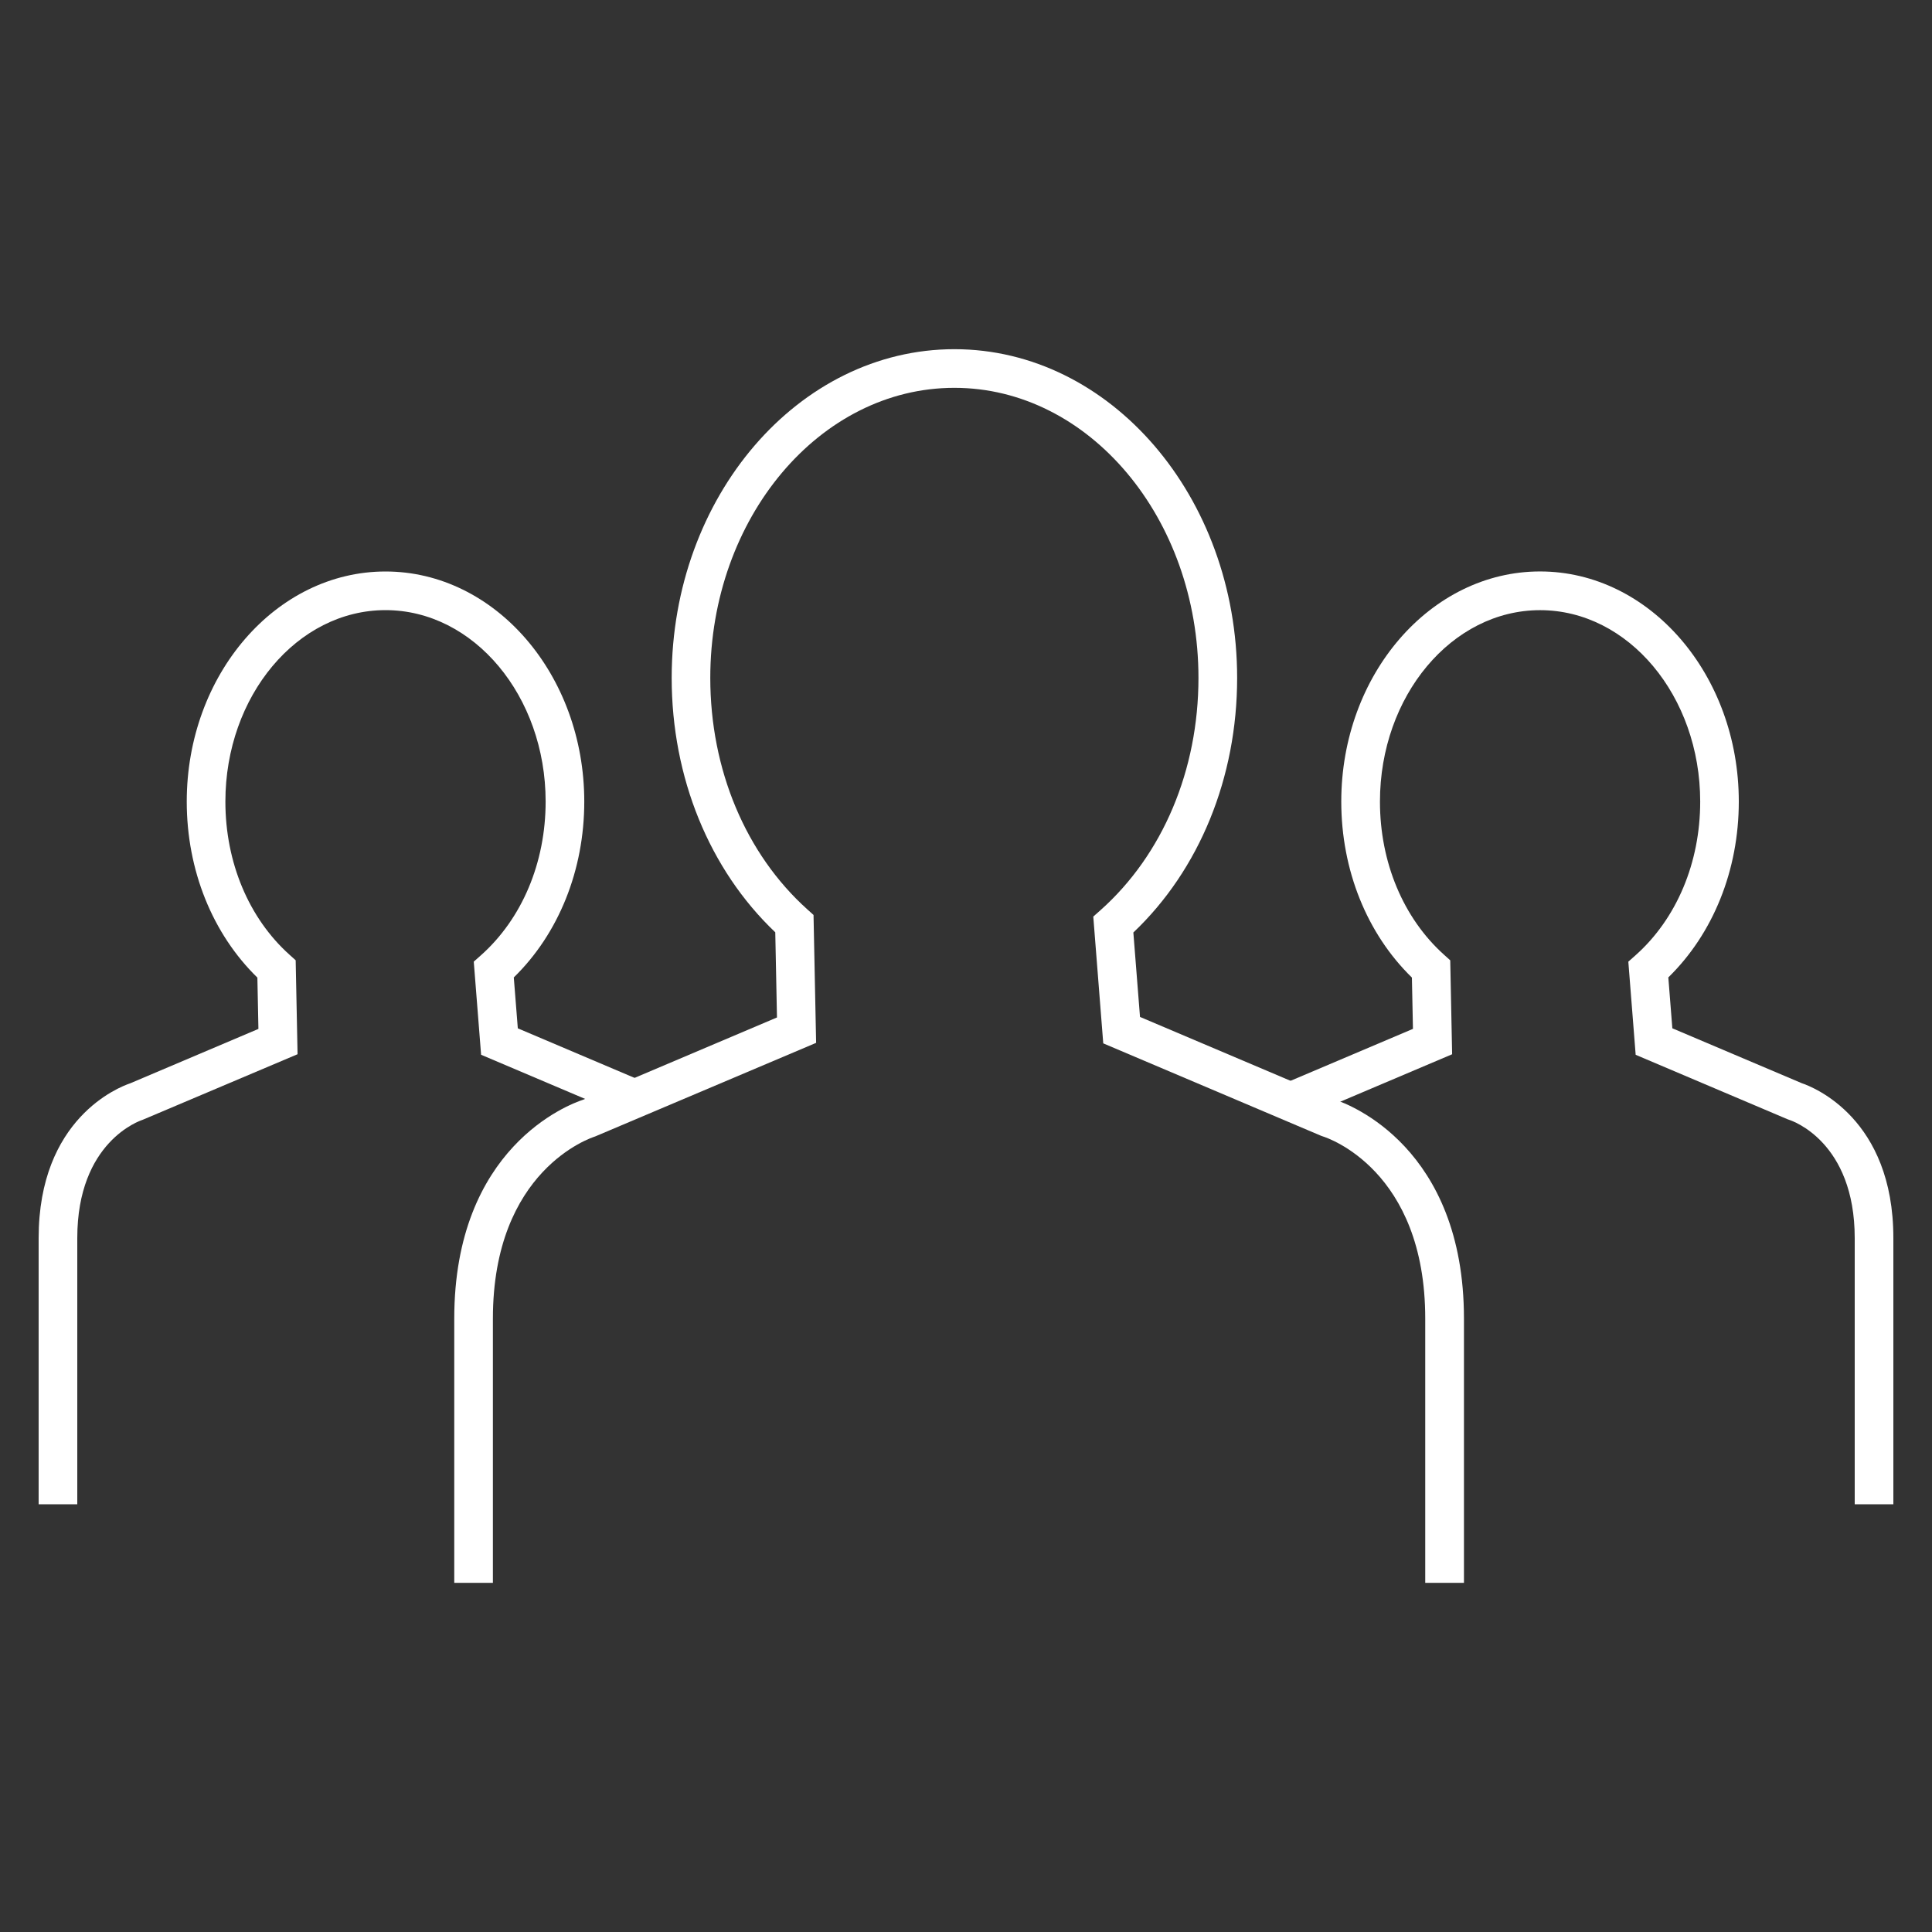
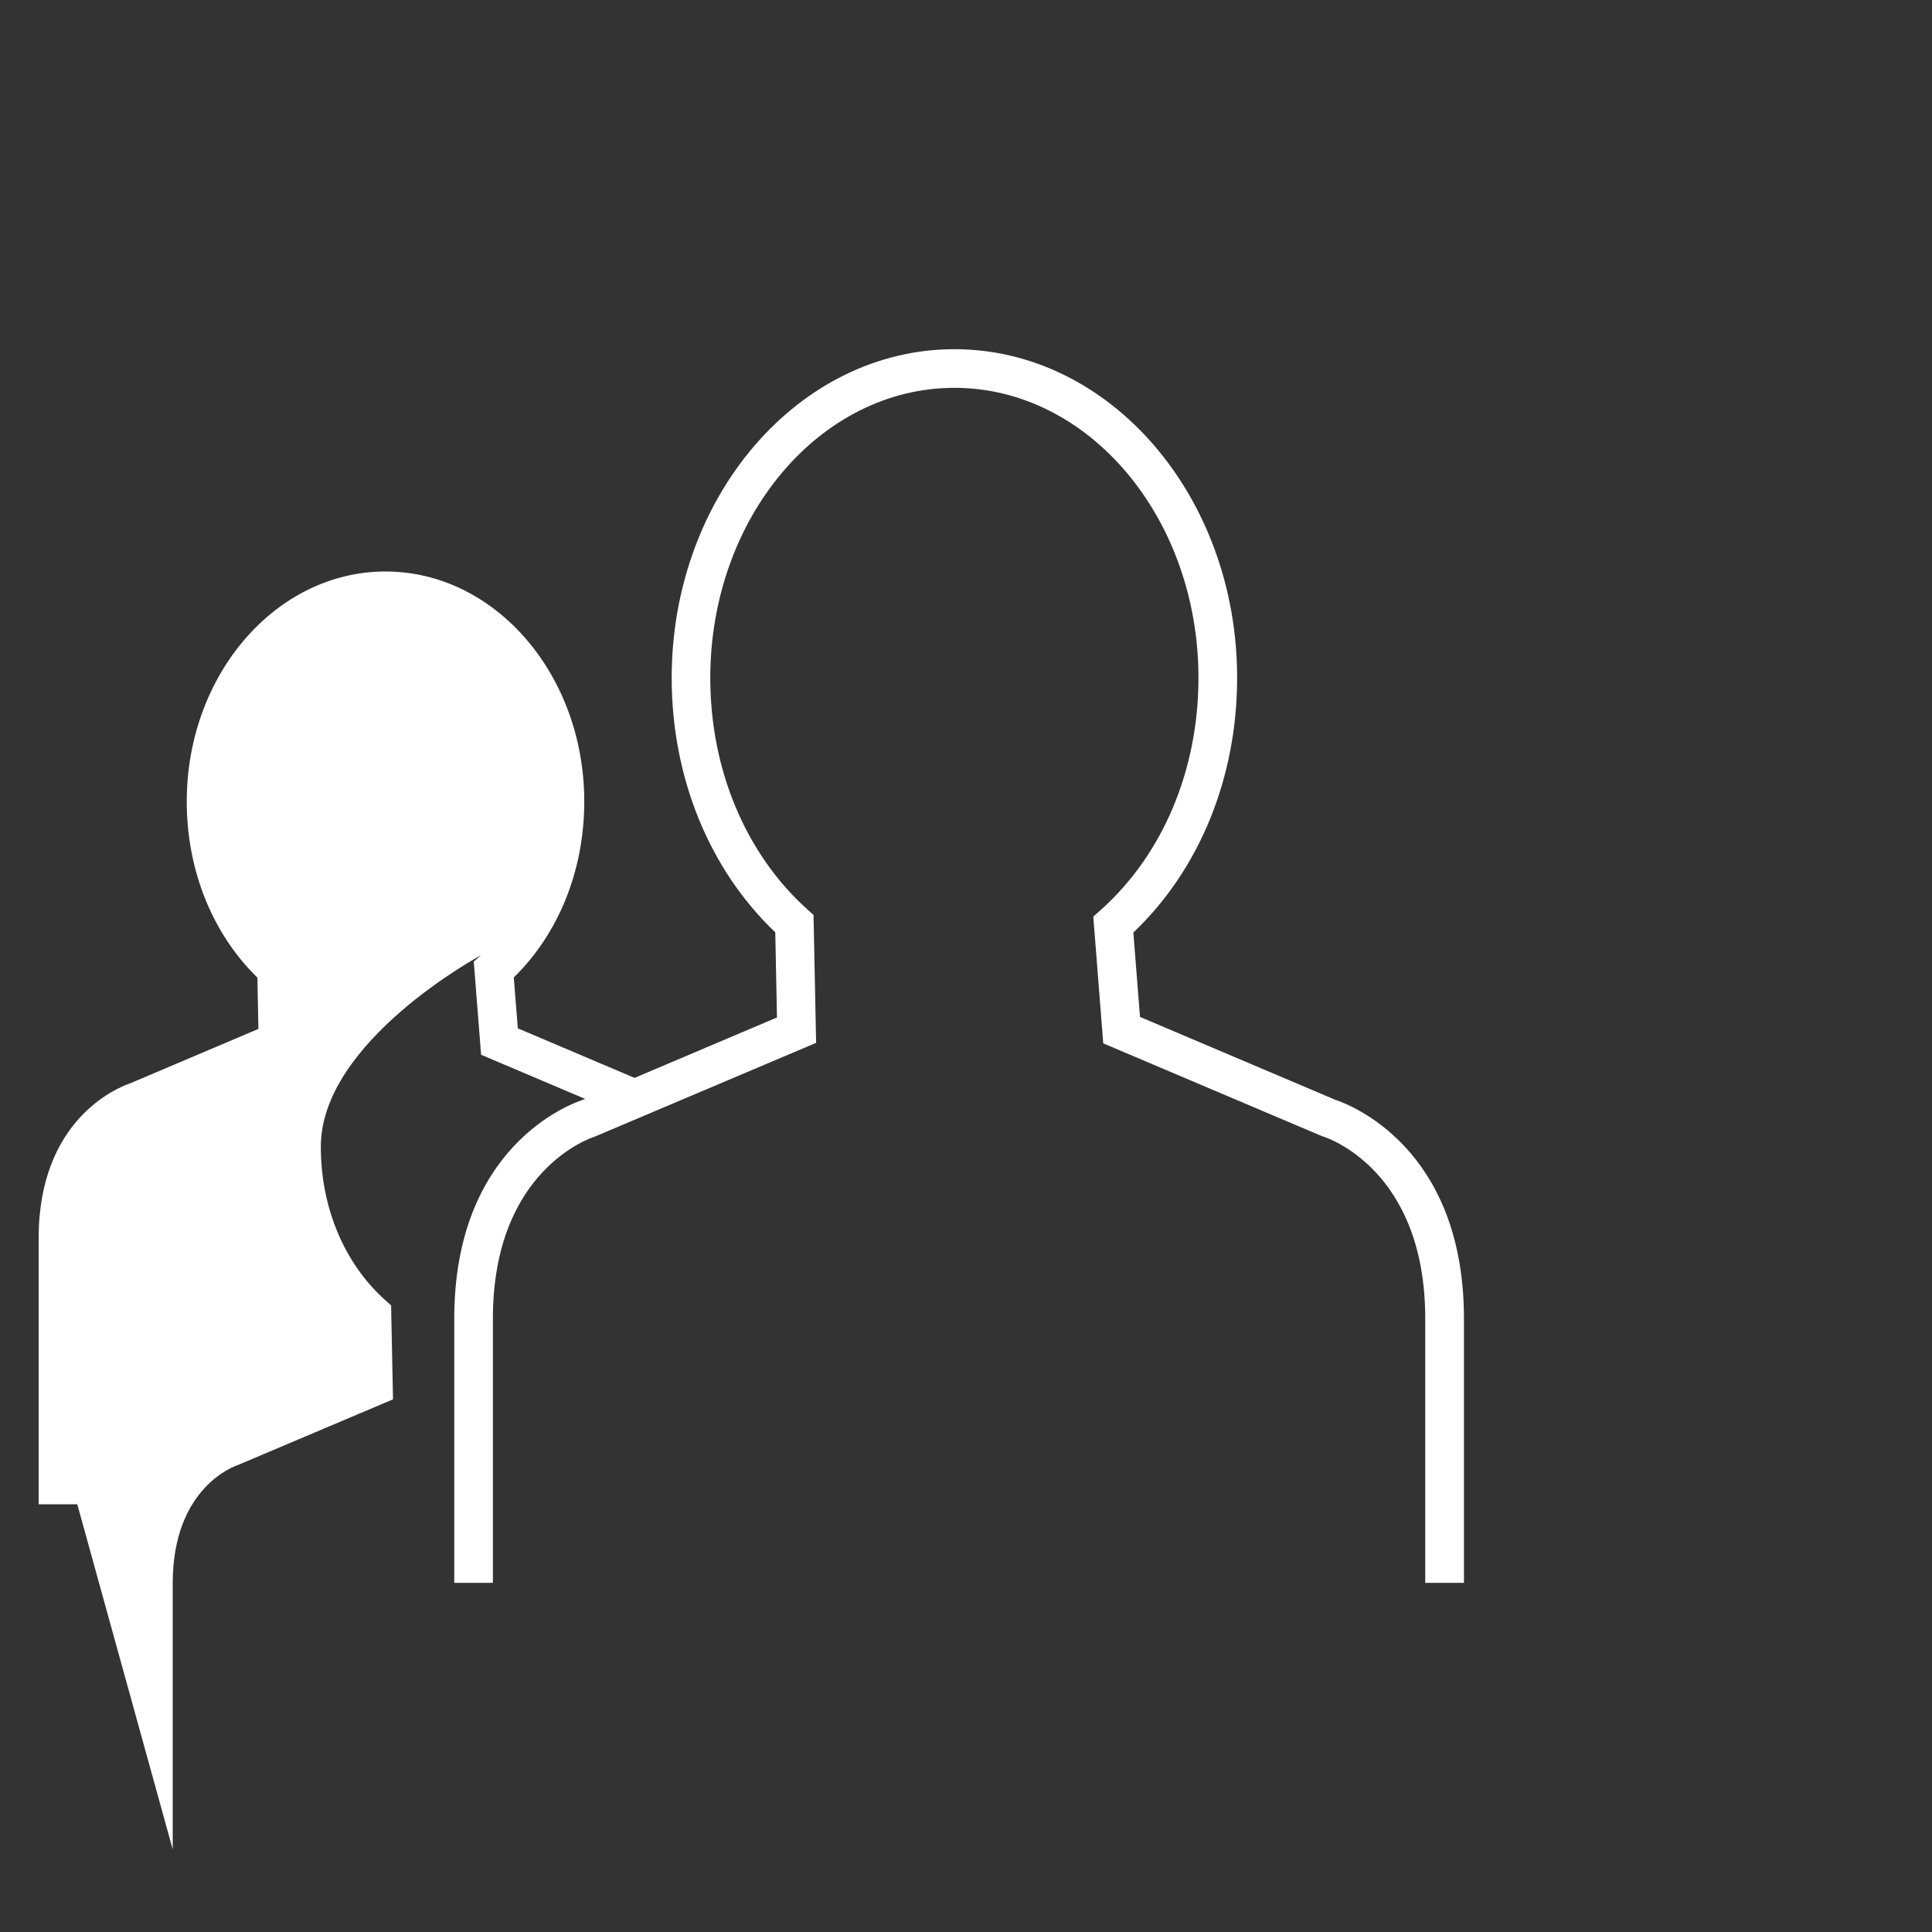
<svg xmlns="http://www.w3.org/2000/svg" id="Capa_1" data-name="Capa 1" viewBox="0 0 500 500">
  <rect x="0" y="0" width="500" height="500" fill="#333333" stroke="none" />
  <defs>
    <style>      .cls-1 {        fill: #fff;      }    </style>
  </defs>
  <path class="cls-1" d="m378.85,409.64h-10v-68.38c0-38.49-25.4-46.82-26.48-47.15l-.5-.18-56.35-23.91-2.58-32.81,1.86-1.65c16.12-14.35,25.36-36.26,25.36-60.12,0-41.39-28.34-75.07-63.17-75.07s-63.17,33.68-63.17,75.07c0,23.72,9.15,45.55,25.11,59.9l1.61,1.45.67,33.1-57.2,24.23c-1.05.33-26.45,8.66-26.45,47.14v68.38h-10v-68.38c0-44.34,29.68-55.45,33.29-56.63l50.23-21.31-.44-22.04c-17.07-16.23-26.81-40.09-26.81-65.84,0-46.91,32.82-85.07,73.17-85.07s73.17,38.16,73.17,85.07c0,25.8-9.76,49.66-26.86,65.89l1.72,21.85,50.55,21.45c3.61,1.19,33.29,12.29,33.29,56.63v68.38Z" />
-   <path class="cls-1" d="m20,389.31h-10v-68.88c0-30.94,20.7-39.06,23.7-40.07l33.18-14.08-.27-13.28c-11.64-11.35-18.28-27.81-18.28-45.55,0-32.83,23.08-59.55,51.44-59.55s51.44,26.71,51.44,59.55c0,17.73-6.62,34.17-18.24,45.51l1.04,13.17,33.69,14.3-3.91,9.21-39.28-16.67-1.9-24.1,1.86-1.65c10.64-9.47,16.74-23.97,16.74-39.77,0-27.32-18.59-49.55-41.44-49.55s-41.44,22.23-41.44,49.55c0,15.71,6.04,30.15,16.58,39.62l1.61,1.45.49,24.31-40.13,16.99c-.65.21-16.88,5.65-16.88,30.59v68.88Z" />
-   <path class="cls-1" d="m490,389.31h-10v-68.88c0-24.94-16.23-30.38-16.92-30.6l-.49-.18-39.28-16.67-1.9-24.1,1.86-1.65c10.64-9.47,16.74-23.96,16.74-39.77,0-27.32-18.59-49.55-41.44-49.55s-41.44,22.23-41.44,49.55c0,15.71,6.04,30.15,16.58,39.62l1.61,1.45.49,24.31-39.6,16.8-3.91-9.21,33.37-14.16-.27-13.28c-11.64-11.35-18.28-27.81-18.28-45.55,0-32.83,23.08-59.55,51.44-59.55s51.44,26.71,51.44,59.55c0,17.73-6.62,34.17-18.24,45.51l1.04,13.17,33.5,14.21c3,1.01,23.7,9.12,23.7,40.07v68.88Z" />
+   <path class="cls-1" d="m20,389.31h-10v-68.88c0-30.94,20.7-39.06,23.7-40.07l33.18-14.08-.27-13.28c-11.64-11.35-18.28-27.81-18.28-45.55,0-32.83,23.08-59.55,51.44-59.55s51.44,26.71,51.44,59.55c0,17.73-6.62,34.17-18.24,45.51l1.04,13.17,33.69,14.3-3.91,9.21-39.28-16.67-1.9-24.1,1.86-1.65s-41.44,22.23-41.44,49.55c0,15.71,6.04,30.15,16.58,39.62l1.61,1.45.49,24.31-40.13,16.99c-.65.21-16.88,5.65-16.88,30.59v68.88Z" />
</svg>